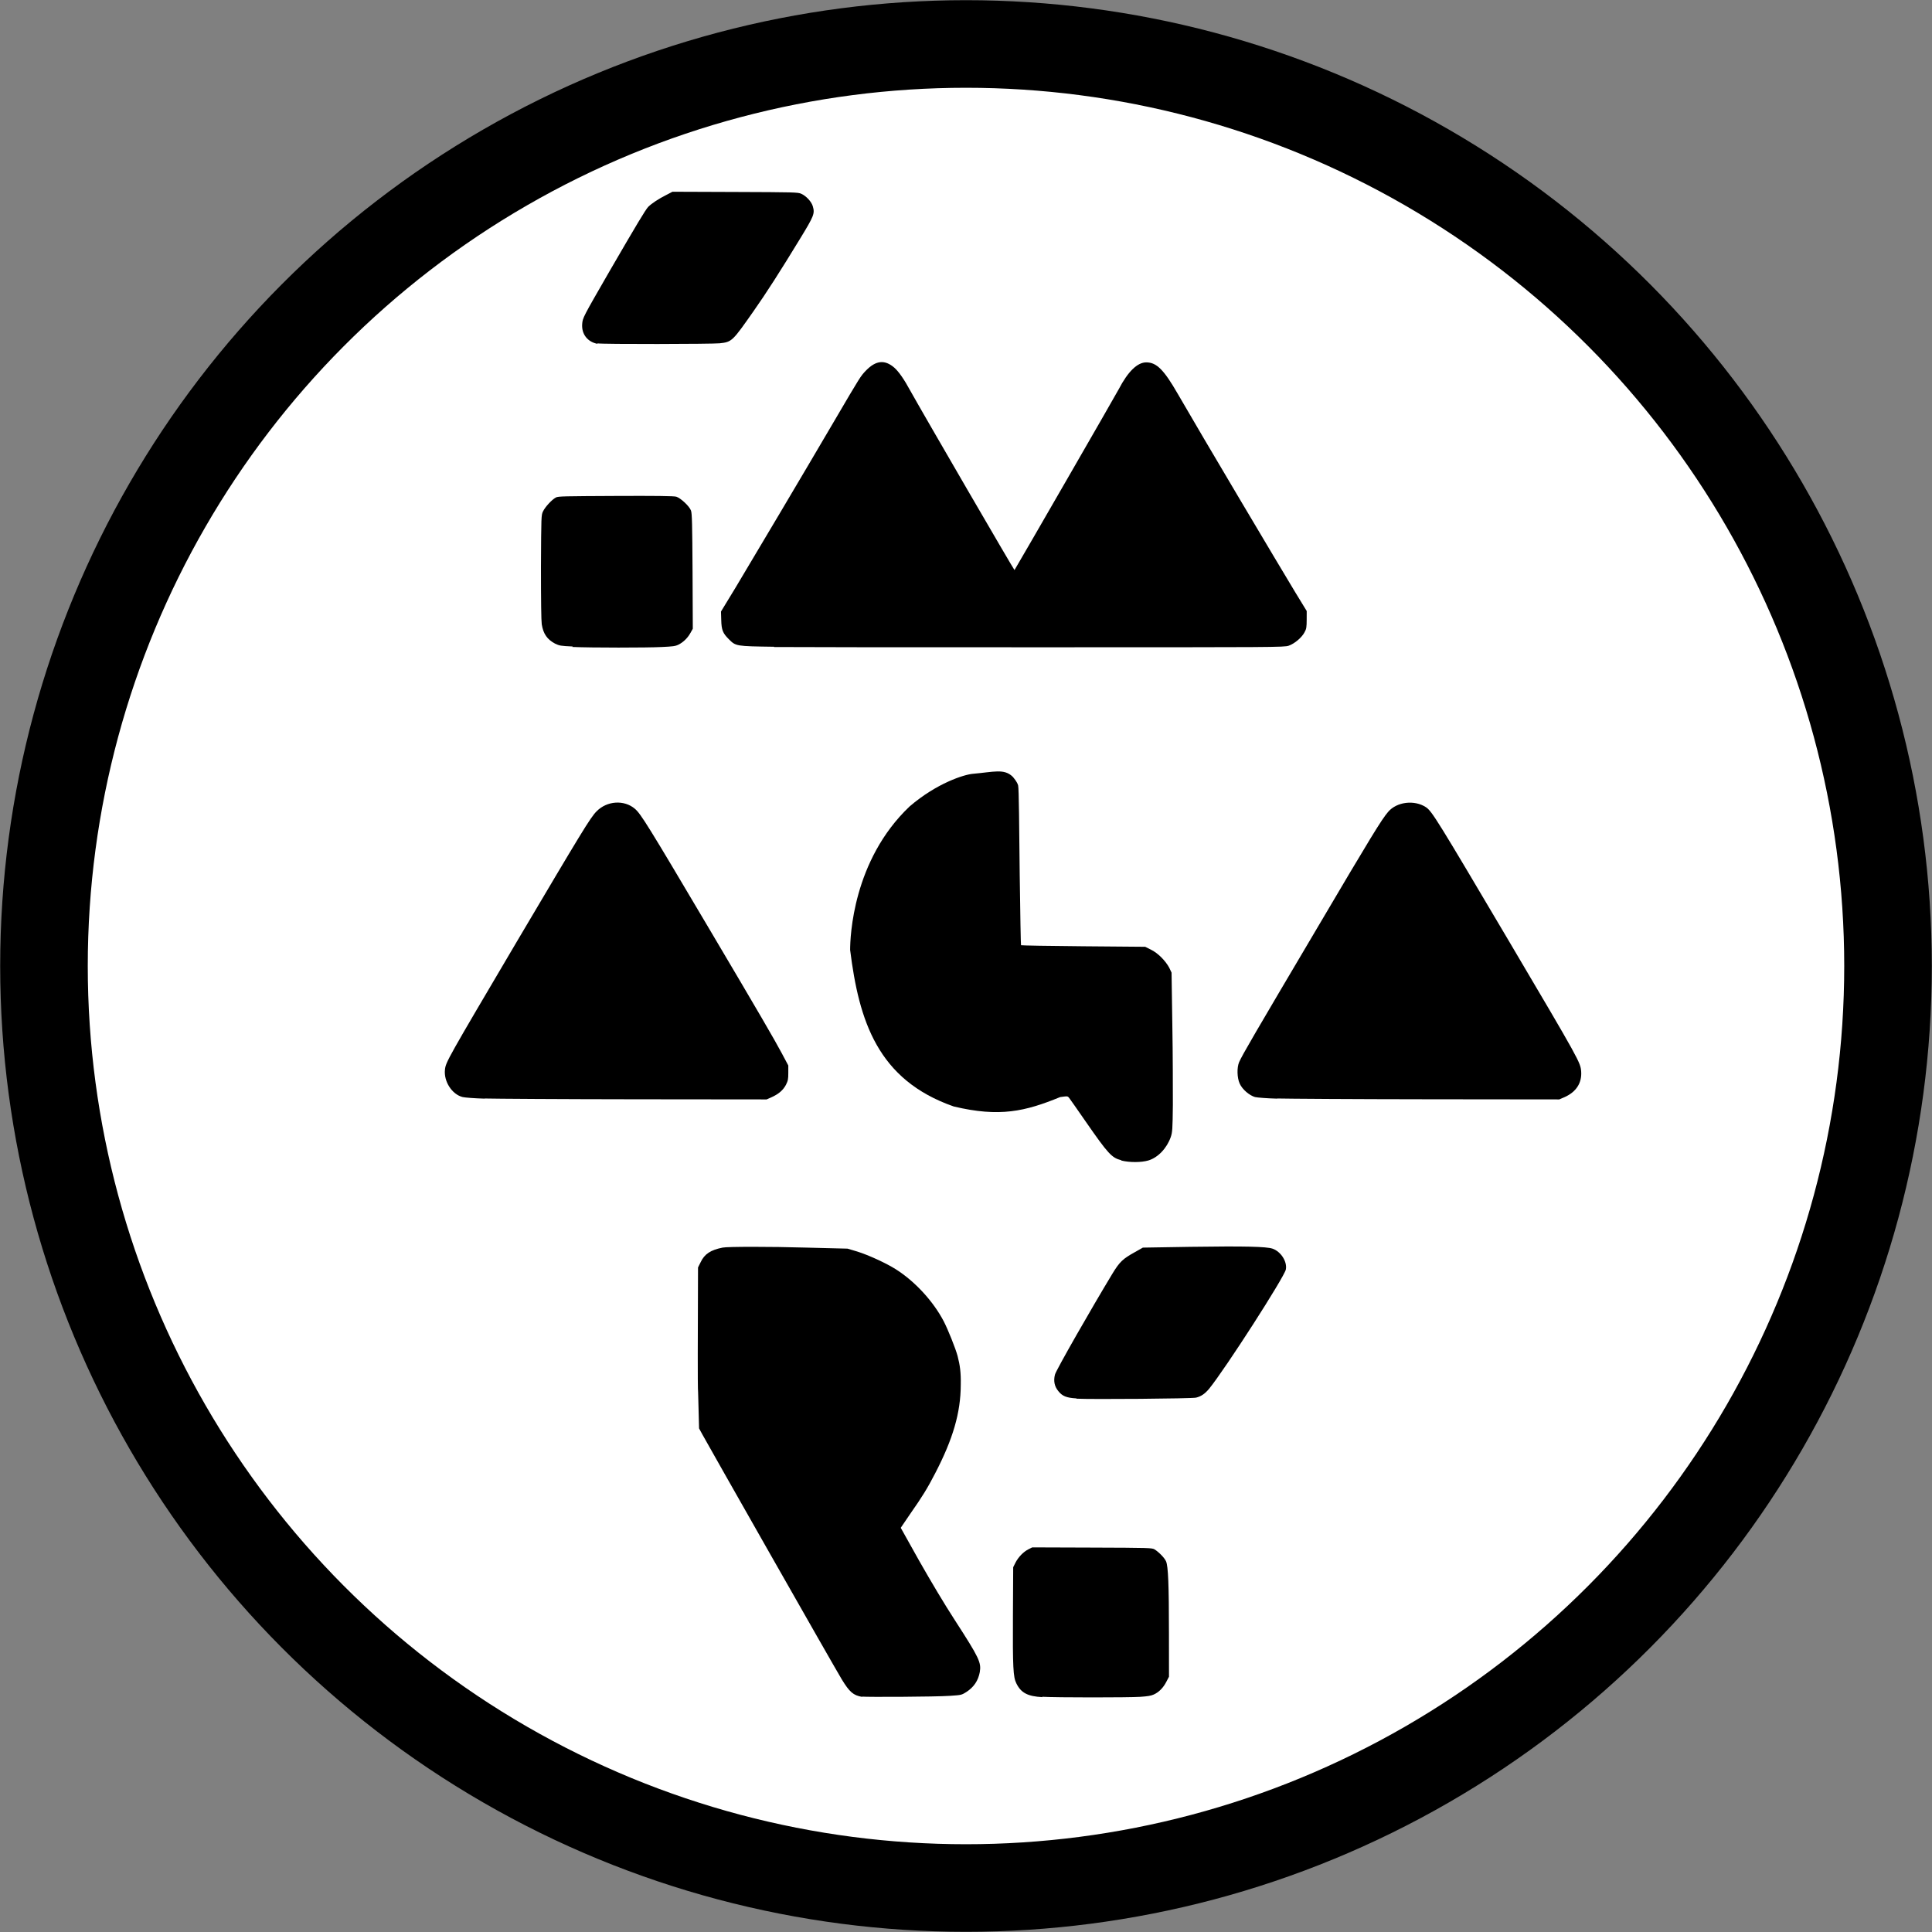
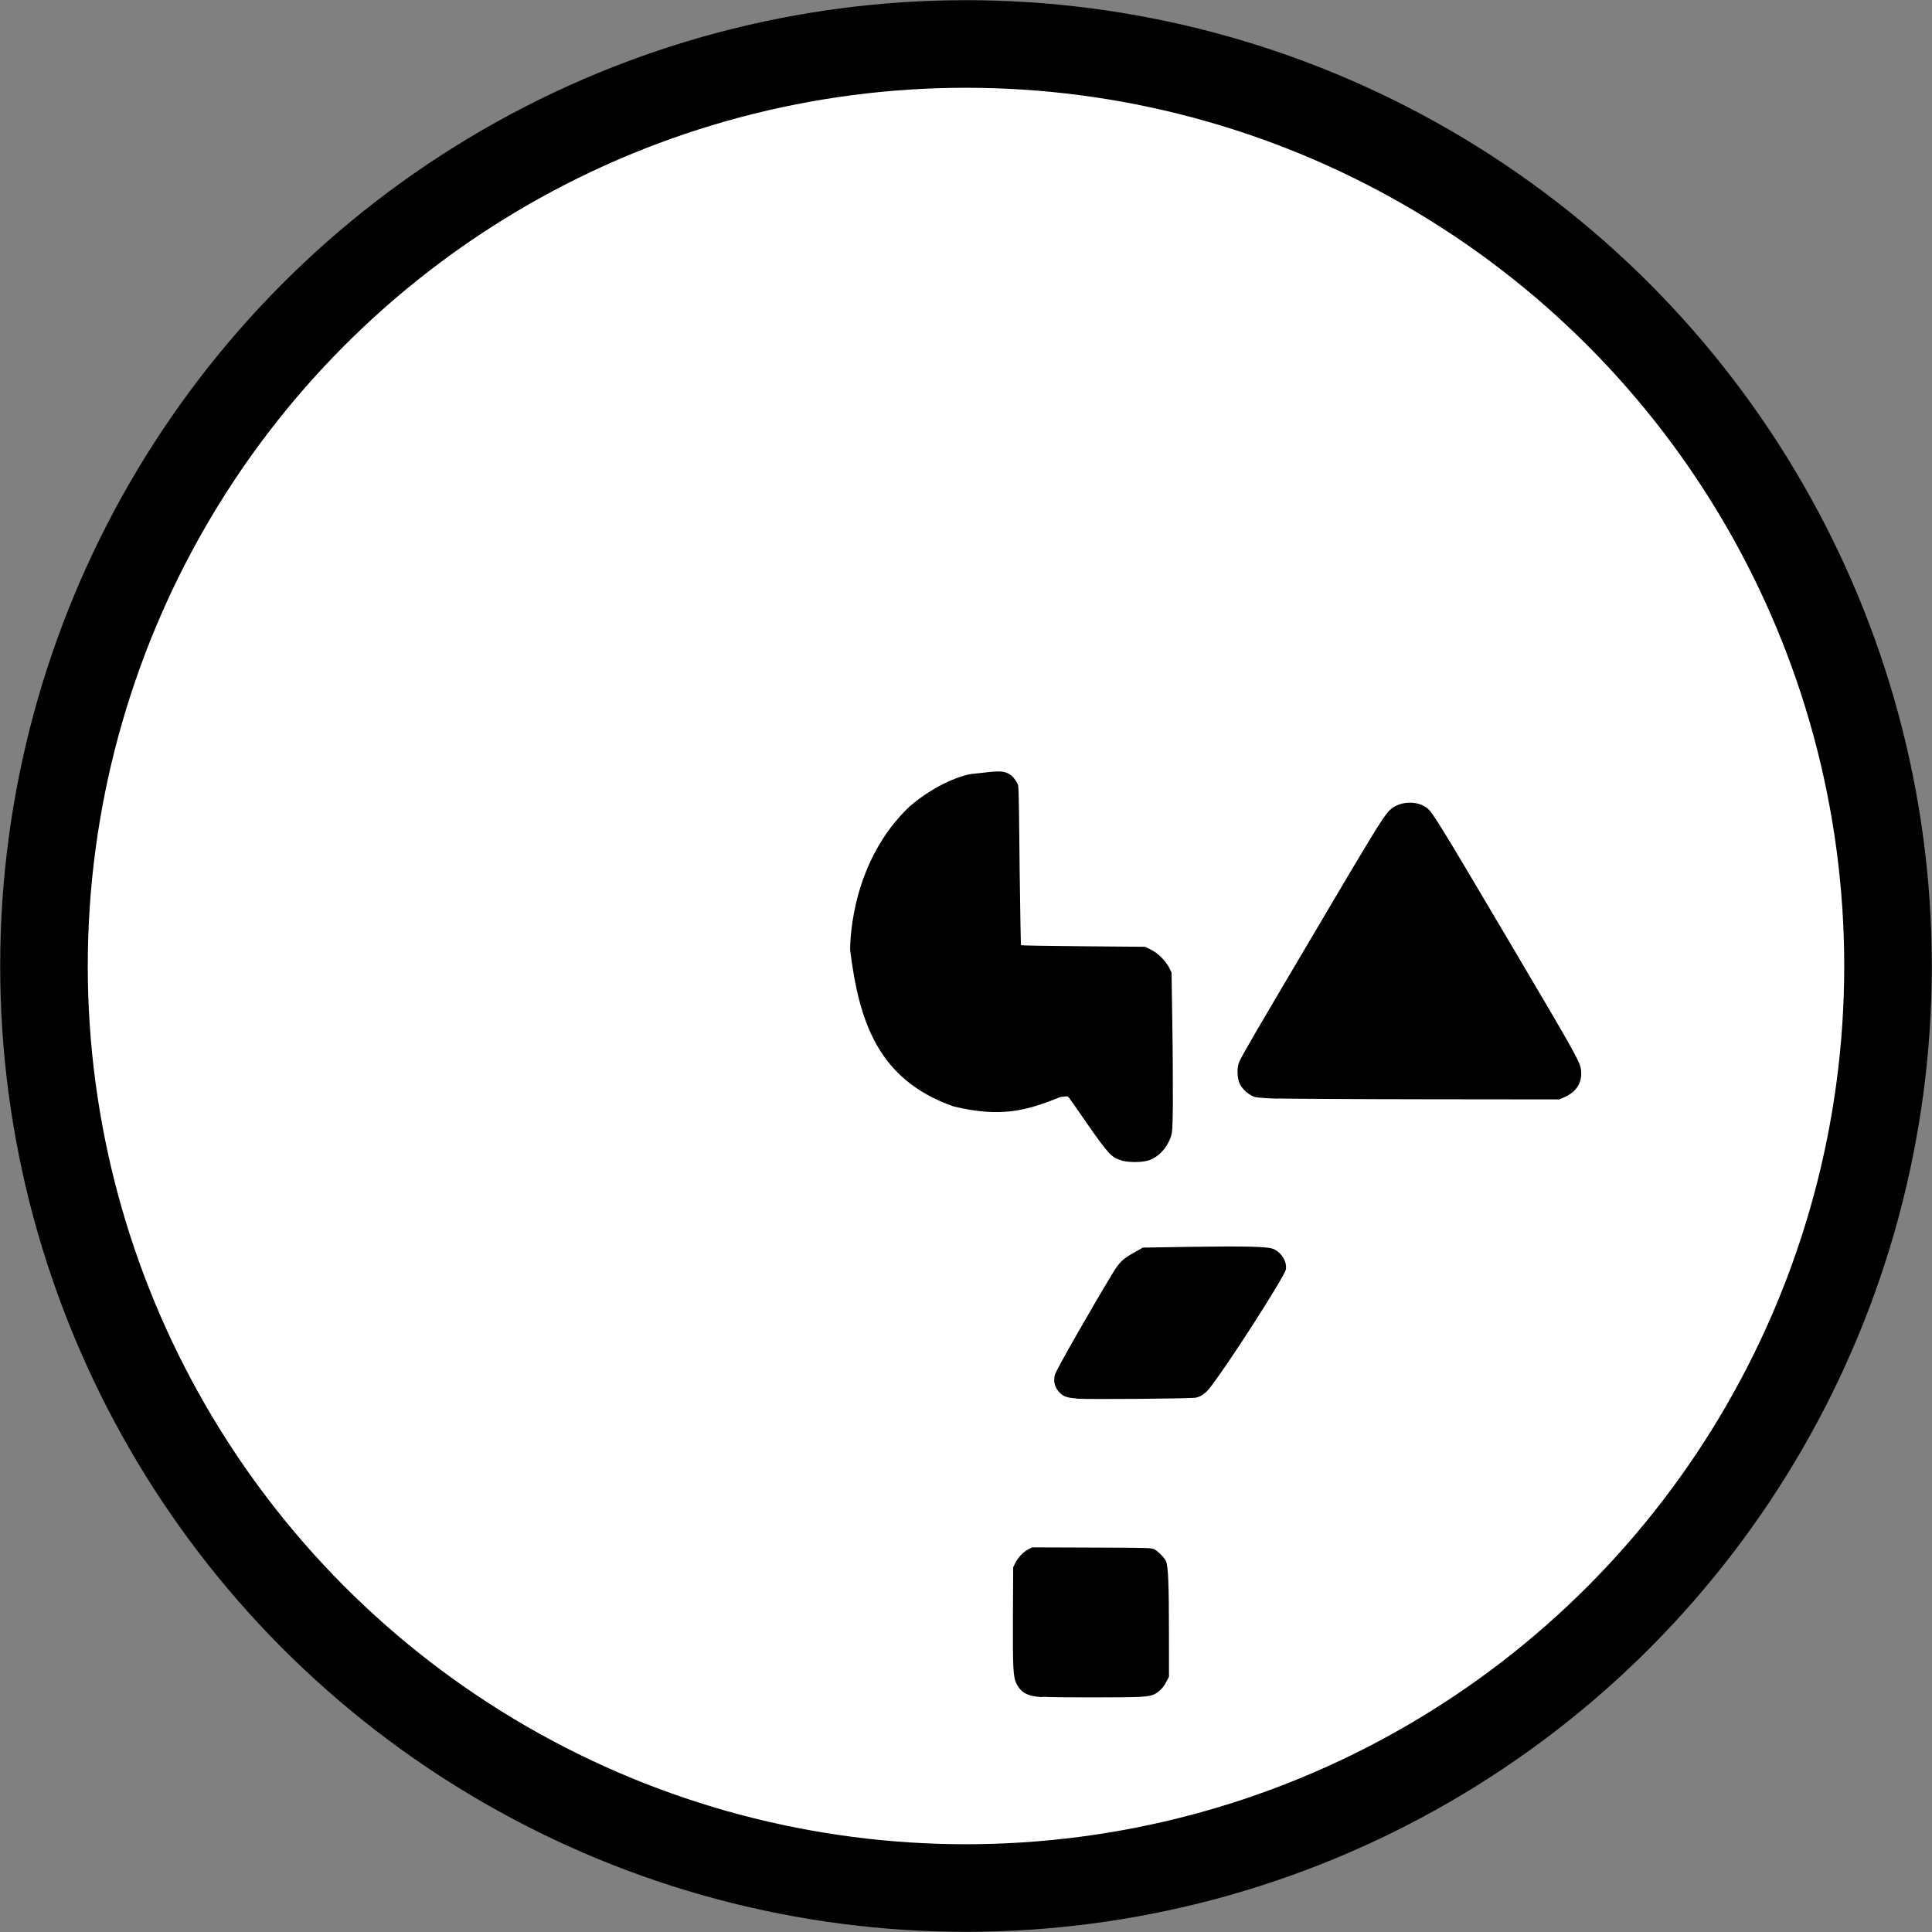
<svg xmlns="http://www.w3.org/2000/svg" xmlns:ns1="http://www.inkscape.org/namespaces/inkscape" xmlns:ns2="http://sodipodi.sourceforge.net/DTD/sodipodi-0.dtd" version="1.1" width="19.759" height="19.759">
  <rect width="100%" height="100%" fill="#808080" stroke="none" />
  <svg width="19.759" height="19.759" viewBox="0 0 5.228 5.228" version="1.1" id="SvgjsSvg1042" xml:space="preserve" ns1:version="1.3.2 (091e20e, 2023-11-25)" ns2:docname="main-raw-new-wide-fav3.svg" ns1:export-filename="main-raw01.png" ns1:export-xdpi="4800" ns1:export-ydpi="4800">
    <ns2:namedview id="SvgjsSodipodi:namedview1041" pagecolor="#ffffff" bordercolor="#999999" borderopacity="1" ns1:showpageshadow="0" ns1:pageopacity="0" ns1:pagecheckerboard="true" ns1:deskcolor="#d1d1d1" ns1:document-units="mm" ns1:zoom="19.029841" ns1:cx="9.090985" ns1:cy="4.0988256" ns1:window-width="1920" ns1:window-height="1027" ns1:window-x="1512" ns1:window-y="25" ns1:window-maximized="1" ns1:current-layer="layer1" showguides="false">
      <ns2:guide position="2.176,8.43" orientation="1,0" id="SvgjsSodipodi:guide1040" ns1:locked="false" />
      <ns2:guide position="2.753,9.368" orientation="1,0" id="SvgjsSodipodi:guide1039" ns1:locked="false" />
      <ns2:guide position="1.571,11.94" orientation="1,0" id="SvgjsSodipodi:guide1038" ns1:locked="false" />
      <ns2:guide position="0.951,5.582" orientation="1,0" id="SvgjsSodipodi:guide1037" ns1:locked="false" />
      <ns2:guide position="3.379,12.169" orientation="1,0" id="SvgjsSodipodi:guide1036" ns1:locked="false" />
      <ns2:guide position="2.287,4.835" orientation="0.86,0.51" id="SvgjsSodipodi:guide1035" ns1:locked="false" ns1:label="" ns1:color="rgb(0,134,229)" />
    </ns2:namedview>
    <defs id="SvgjsDefs1034" />
    <g ns1:label="Layer 1" ns1:groupmode="layer" id="SvgjsG1033" transform="translate(-55.853,-93.447)">
      <circle style="fill:#ffffff;stroke:#000000;stroke-width:0.237;stroke-linecap:round;stroke-linejoin:round;stroke-dasharray:none" id="SvgjsCircle1032" cx="58.467" cy="96.061" r="2.495" />
      <g id="SvgjsG1031" transform="matrix(0.706,0,0,0.706,17.634,32.714)">
-         <path style="fill:#000000;stroke-width:0.049" d="m 56.425,87.342 c -0.038,-0.007 -0.062,-0.037 -0.059,-0.076 0.002,-0.024 0.002,-0.024 0.104,-0.201 0.105,-0.181 0.138,-0.236 0.149,-0.248 0.013,-0.013 0.04,-0.031 0.07,-0.046 l 0.023,-0.012 0.24,8.94e-4 c 0.226,8.5e-4 0.241,0.001 0.254,0.007 0.018,0.008 0.039,0.03 0.044,0.048 0.008,0.028 0.005,0.036 -0.05,0.126 -0.075,0.123 -0.128,0.206 -0.178,0.277 -0.08,0.114 -0.082,0.117 -0.129,0.122 -0.028,0.003 -0.451,0.004 -0.469,1.92e-4 z" id="SvgjsPath1030" />
-         <path style="fill:#000000;stroke-width:0.049" d="m 57.101,88.503 c -0.146,-0.002 -0.146,-0.002 -0.173,-0.029 -0.023,-0.023 -0.028,-0.035 -0.029,-0.073 l -0.001,-0.033 0.056,-0.092 c 0.063,-0.105 0.262,-0.44 0.378,-0.638 0.102,-0.174 0.101,-0.172 0.122,-0.194 0.038,-0.039 0.072,-0.042 0.108,-0.011 0.017,0.015 0.037,0.043 0.063,0.091 0.049,0.088 0.397,0.687 0.398,0.685 0.012,-0.019 0.392,-0.678 0.4,-0.694 0.035,-0.067 0.071,-0.102 0.105,-0.102 0.039,0 0.067,0.027 0.121,0.121 0.091,0.158 0.39,0.661 0.45,0.76 l 0.044,0.072 -1.02e-4,0.033 c -9.9e-5,0.028 -0.001,0.036 -0.008,0.048 -0.01,0.02 -0.038,0.044 -0.061,0.052 -0.017,0.006 -0.052,0.006 -0.931,0.006 -0.502,3.36e-4 -0.97,-2.87e-4 -1.041,-0.001 z" id="SvgjsPath1029" />
-         <path style="fill:#000000;stroke-width:0.049" d="m 56.33,88.502 c -0.047,-0.002 -0.051,-0.003 -0.068,-0.011 -0.03,-0.016 -0.045,-0.037 -0.051,-0.074 -0.002,-0.015 -0.003,-0.09 -0.003,-0.22 0.001,-0.196 0.001,-0.199 0.008,-0.213 0.008,-0.017 0.034,-0.045 0.049,-0.053 0.009,-0.005 0.032,-0.005 0.23,-0.006 0.149,-6.56e-4 0.224,9.6e-5 0.232,0.003 0.016,0.005 0.05,0.036 0.056,0.053 0.004,0.01 0.005,0.053 0.006,0.233 l 0.001,0.22 -0.009,0.016 c -0.011,0.02 -0.028,0.036 -0.046,0.045 -0.012,0.006 -0.022,0.007 -0.064,0.009 -0.058,0.003 -0.27,0.003 -0.343,-1.92e-4 z" id="SvgjsPath1028" />
        <path style="fill:#000000;stroke-width:0.049" d="m 59.029,90.235 c -0.038,-0.001 -0.075,-0.004 -0.084,-0.006 -0.021,-0.006 -0.049,-0.029 -0.059,-0.052 -0.01,-0.022 -0.011,-0.061 -0.002,-0.082 0.014,-0.031 0.055,-0.101 0.298,-0.512 0.207,-0.351 0.248,-0.418 0.273,-0.447 0.033,-0.039 0.101,-0.047 0.145,-0.018 0.023,0.015 0.046,0.053 0.318,0.513 0.273,0.462 0.274,0.465 0.277,0.5 0.003,0.044 -0.019,0.078 -0.063,0.098 l -0.021,0.009 -0.506,-5.51e-4 c -0.278,-2.87e-4 -0.537,-0.002 -0.575,-0.003 z" id="SvgjsPath1027" />
-         <path style="fill:#000000;stroke-width:0.049" d="m 55.992,90.235 c -0.038,-0.001 -0.075,-0.004 -0.084,-0.006 -0.041,-0.01 -0.073,-0.06 -0.068,-0.105 0.003,-0.029 0.009,-0.039 0.275,-0.49 0.248,-0.419 0.282,-0.476 0.306,-0.5 0.04,-0.041 0.106,-0.045 0.147,-0.01 0.023,0.02 0.047,0.058 0.286,0.462 0.186,0.314 0.251,0.426 0.277,0.475 l 0.025,0.047 v 0.028 c 0,0.024 -0.001,0.03 -0.009,0.046 -0.011,0.021 -0.029,0.036 -0.056,0.048 l -0.018,0.008 -0.506,-5.23e-4 c -0.278,-2.85e-4 -0.537,-0.002 -0.575,-0.003 z" id="SvgjsPath1026" />
        <path style="fill:#000000;stroke-width:0.049" d="m 58.432,90.471 c -0.036,-0.009 -0.05,-0.024 -0.136,-0.148 -0.031,-0.045 -0.06,-0.086 -0.063,-0.09 -0.006,-0.008 -0.006,-0.008 -0.035,-0.004 -0.134,0.055 -0.232,0.078 -0.408,0.036 -0.292,-0.102 -0.363,-0.328 -0.397,-0.6 1.01e-4,-0.05 0.01,-0.343 0.228,-0.55 0.105,-0.09 0.209,-0.122 0.242,-0.125 0.081,-0.007 0.12,-0.021 0.153,0.011 0,0 0.018,0.02 0.021,0.034 0.003,0.012 0.004,0.158 0.006,0.342 0.002,0.147 0.004,0.269 0.005,0.27 0.001,0.001 0.109,0.003 0.239,0.004 l 0.237,0.002 0.022,0.011 c 0.027,0.013 0.056,0.043 0.07,0.069 l 0.009,0.019 0.003,0.202 c 0.002,0.111 0.002,0.248 0.002,0.305 -0.001,0.095 -0.002,0.105 -0.008,0.123 -0.015,0.043 -0.049,0.079 -0.086,0.09 -0.027,0.008 -0.072,0.008 -0.103,3.84e-4 z" id="SvgjsPath1025" ns2:nodetypes="ccccccccccccccccccccccc" />
        <path style="fill:#000000;stroke-width:0.049" d="m 58.261,91.384 c -0.039,-0.002 -0.055,-0.009 -0.07,-0.028 -0.015,-0.018 -0.019,-0.039 -0.013,-0.063 0.004,-0.017 0.141,-0.256 0.219,-0.385 0.029,-0.048 0.041,-0.059 0.088,-0.085 l 0.03,-0.017 0.182,-0.003 c 0.21,-0.003 0.291,-0.001 0.315,0.007 0.032,0.011 0.057,0.05 0.051,0.08 -0.006,0.029 -0.23,0.378 -0.294,0.457 -0.016,0.019 -0.03,0.029 -0.05,0.034 -0.018,0.004 -0.4,0.007 -0.459,0.004 z" id="SvgjsPath1024" />
        <path style="fill:#000000;stroke-width:0.049" d="m 58.13,92.529 c -0.056,-0.003 -0.082,-0.016 -0.1,-0.053 -0.012,-0.024 -0.014,-0.06 -0.013,-0.259 l 0.001,-0.186 0.009,-0.018 c 0.011,-0.021 0.03,-0.041 0.05,-0.051 l 0.014,-0.007 0.229,7.85e-4 c 0.22,7.85e-4 0.23,0.001 0.24,0.007 0.016,0.01 0.038,0.032 0.044,0.046 0.008,0.019 0.011,0.087 0.011,0.277 l 1.51e-4,0.165 -0.01,0.019 c -0.011,0.022 -0.028,0.04 -0.048,0.049 -0.011,0.005 -0.023,0.007 -0.052,0.009 -0.045,0.003 -0.321,0.003 -0.376,-1.92e-4 z" id="SvgjsPath1023" />
-         <path style="fill:#000000;stroke-width:0.049" d="m 57.439,92.528 c -0.034,-0.006 -0.048,-0.018 -0.078,-0.067 -0.031,-0.051 -0.52,-0.912 -0.535,-0.94 l -0.012,-0.022 -0.003,-0.112 c -0.001,-0.061 -0.002,0.01 -0.002,-0.173 l 9.87e-4,-0.332 0.01,-0.02 c 0.015,-0.032 0.039,-0.047 0.084,-0.056 0.018,-0.004 0.185,-0.004 0.32,-4.1e-5 l 0.159,0.004 0.037,0.011 c 0.042,0.013 0.112,0.045 0.148,0.068 0.073,0.046 0.144,0.123 0.184,0.2 0.016,0.031 0.045,0.103 0.053,0.133 0.009,0.035 0.013,0.063 0.012,0.11 -2.52e-4,0.107 -0.03,0.208 -0.098,0.339 -0.03,0.058 -0.049,0.089 -0.096,0.156 l -0.036,0.053 0.071,0.127 c 0.045,0.079 0.096,0.165 0.137,0.228 0.093,0.144 0.101,0.161 0.095,0.198 -0.006,0.032 -0.022,0.057 -0.051,0.076 -0.019,0.012 -0.019,0.012 -0.063,0.015 -0.058,0.004 -0.32,0.005 -0.337,0.003 z" id="SvgjsPath1022" ns2:nodetypes="cccccccccccccccccccscccccc" />
      </g>
    </g>
  </svg>
  <style>@media (prefers-color-scheme: light) { :root { filter: none; } }
@media (prefers-color-scheme: dark) { :root { filter: none; } }
</style>
</svg>